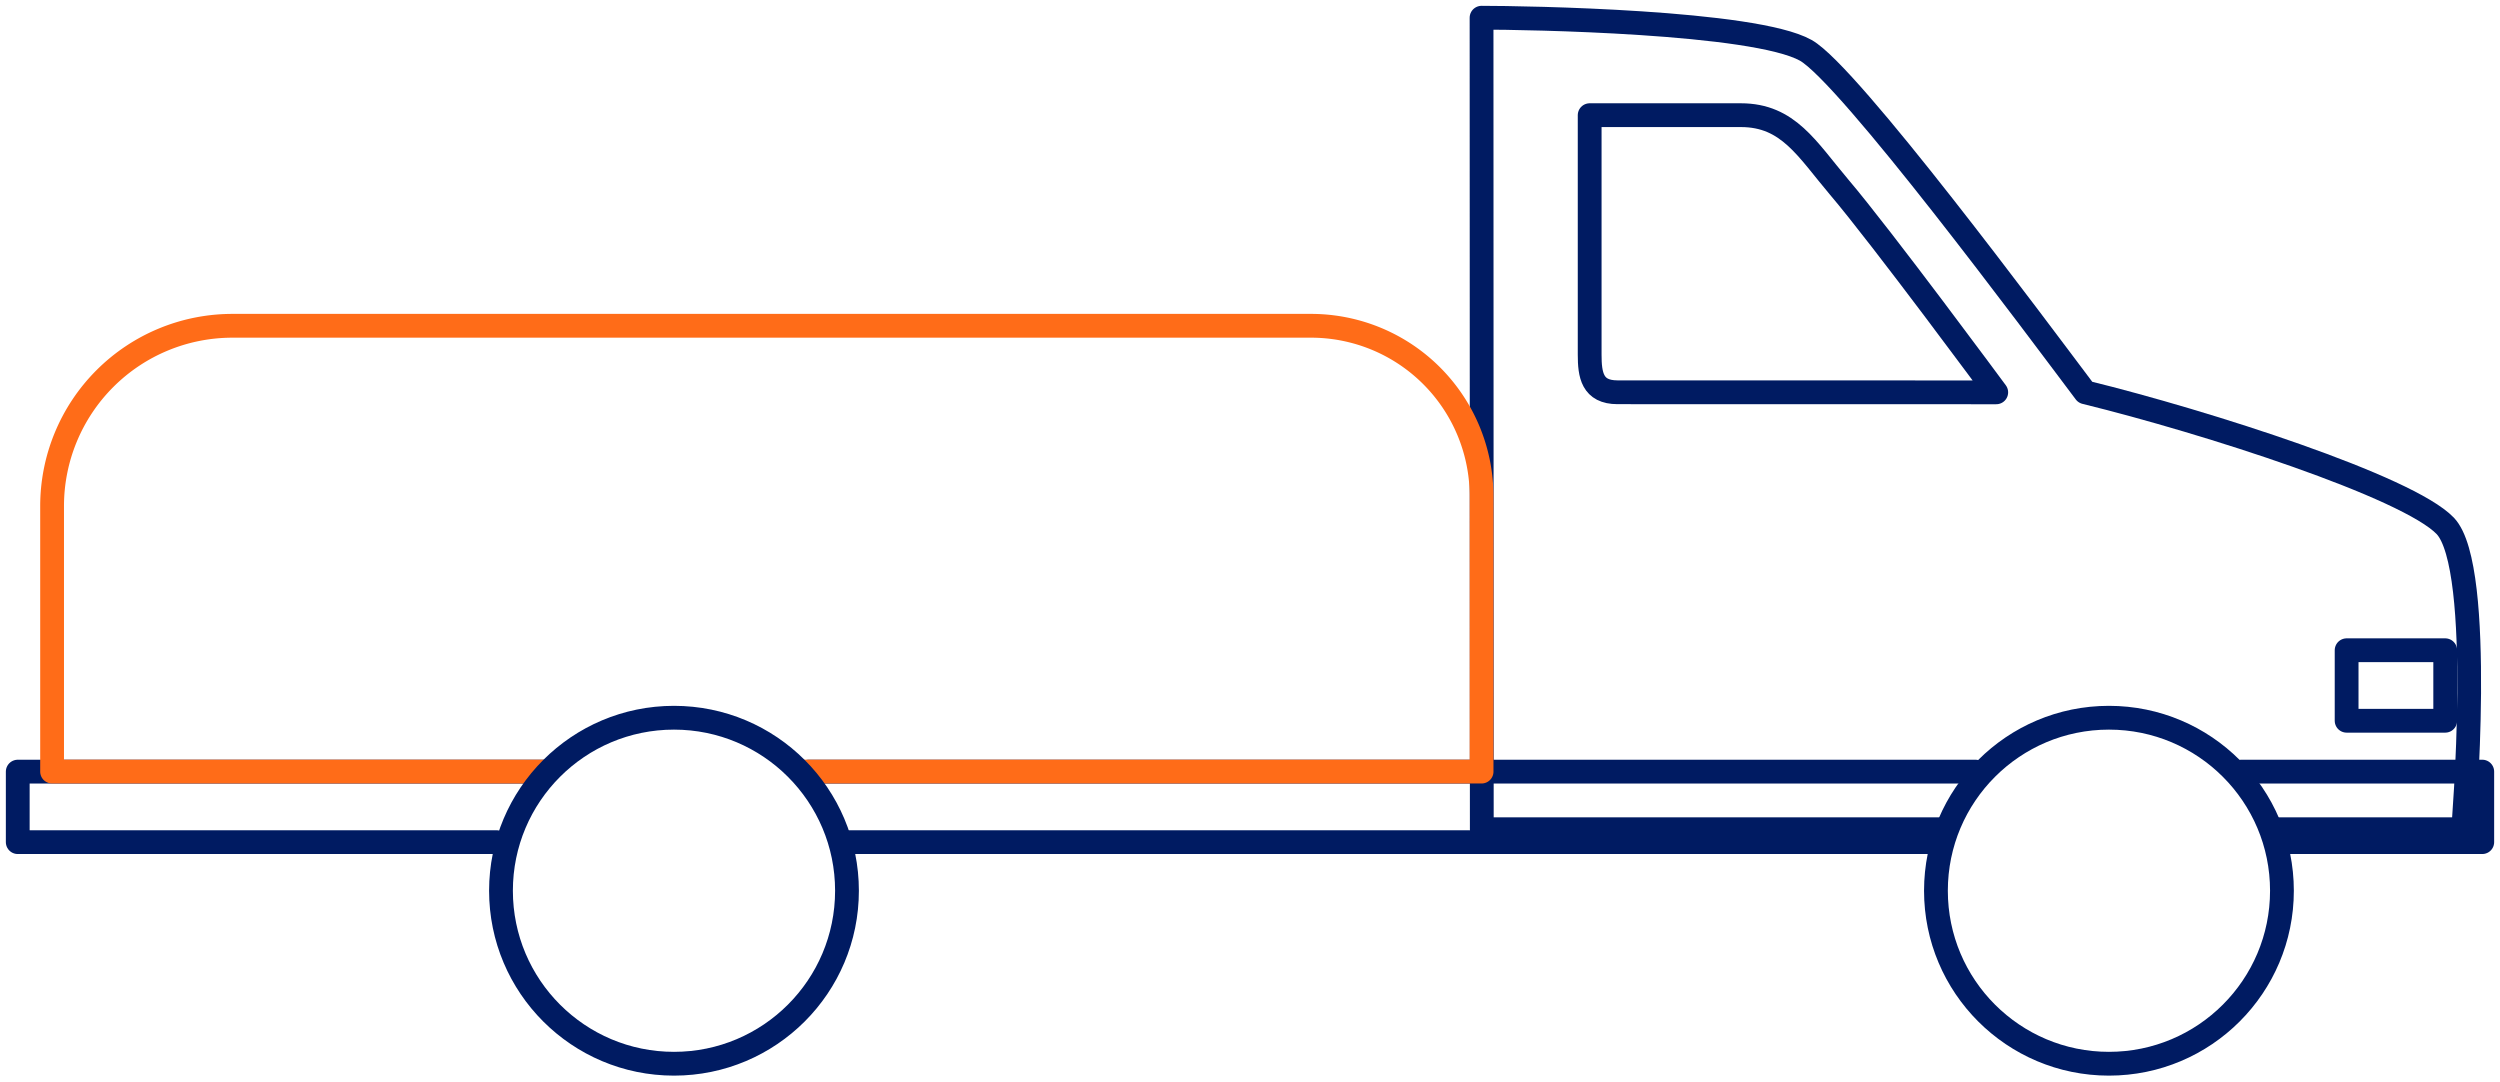
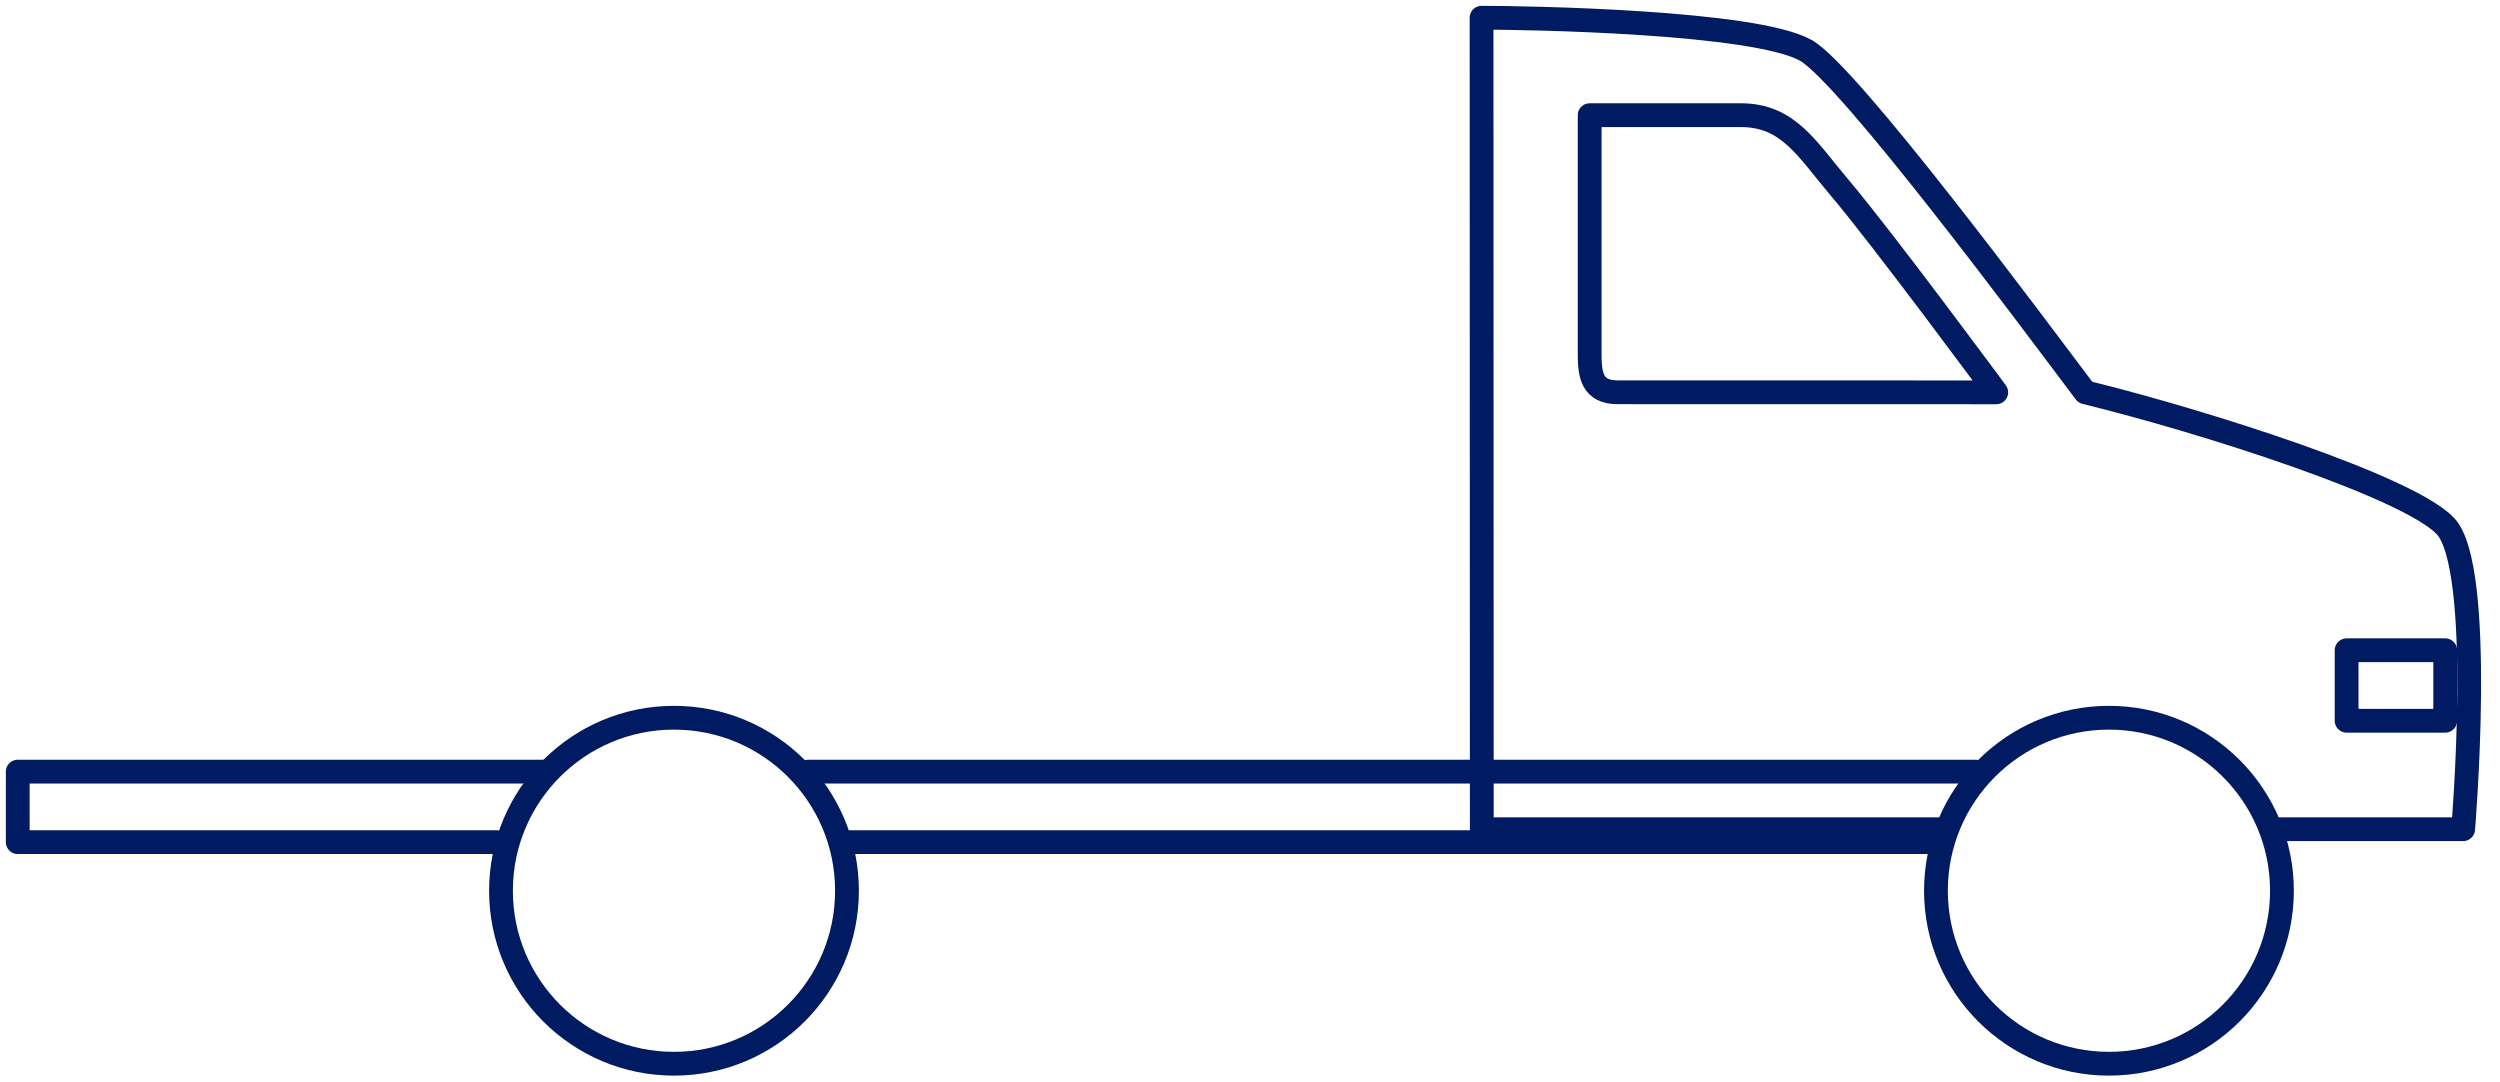
<svg xmlns="http://www.w3.org/2000/svg" width="105.099" height="45.466" viewBox="0 0 105.099 45.466">
  <defs>
    <clipPath id="a">
      <rect width="105.099" height="45.466" fill="none" />
    </clipPath>
  </defs>
  <g transform="translate(0 0)">
    <g transform="translate(0 0)" clip-path="url(#a)">
      <path d="M75.182,34.614h7.855s.924-11-.754-12.753C80.708,20.22,72.258,17.5,67.151,16.247,65.051,13.459,57.208,2.884,55.4,1.87,53.231.657,43.62.5,41.771.5l.01,34.114H61.149" transform="translate(20.513 0.245)" fill="none" stroke="#001b62" stroke-linecap="round" stroke-linejoin="round" stroke-width="1" />
      <rect width="4.145" height="2.964" transform="translate(98.651 27.336)" fill="none" stroke="#001b62" stroke-linecap="round" stroke-linejoin="round" stroke-width="1" />
      <line x1="45.945" transform="translate(35.608 35.403)" fill="none" stroke="#001b62" stroke-linecap="round" stroke-linejoin="round" stroke-width="1" />
-       <path d="M63.2,21.755H73.319V24.72H64.9" transform="translate(31.034 10.683)" fill="none" stroke="#001b62" stroke-linecap="round" stroke-linejoin="round" stroke-width="1" />
      <line x2="49.045" transform="translate(33.996 32.438)" fill="none" stroke="#001b62" stroke-linecap="round" stroke-linejoin="round" stroke-width="1" />
      <path d="M20.624,24.72H.5V21.756H22.65" transform="translate(0.246 10.683)" fill="none" stroke="#001b62" stroke-linecap="round" stroke-linejoin="round" stroke-width="1" />
      <path d="M61.911,14.9S57.1,8.38,55.307,6.272c-1.355-1.6-2.135-3.024-4.13-3.024H44.819V13.316c0,.845.106,1.581,1.17,1.581Z" transform="translate(22.01 1.594)" fill="none" stroke="#001b62" stroke-linecap="round" stroke-linejoin="round" stroke-width="1" />
      <circle cx="7.273" cy="7.273" r="7.273" transform="translate(81.386 30.173)" fill="none" stroke="#001b62" stroke-linecap="round" stroke-linejoin="round" stroke-width="1" />
-       <path d="M33.047,27.927H61.564V16.357a7.17,7.17,0,0,0-7.171-7.171H9.048a7.58,7.58,0,0,0-7.579,7.579V27.927H22.092" transform="translate(0.721 4.51)" fill="none" stroke="#ff6c18" stroke-linecap="round" stroke-linejoin="round" stroke-width="1" />
      <circle cx="7.273" cy="7.273" r="7.273" transform="translate(21.061 30.173)" fill="none" stroke="#001b62" stroke-linecap="round" stroke-linejoin="round" stroke-width="1" />
    </g>
  </g>
</svg>